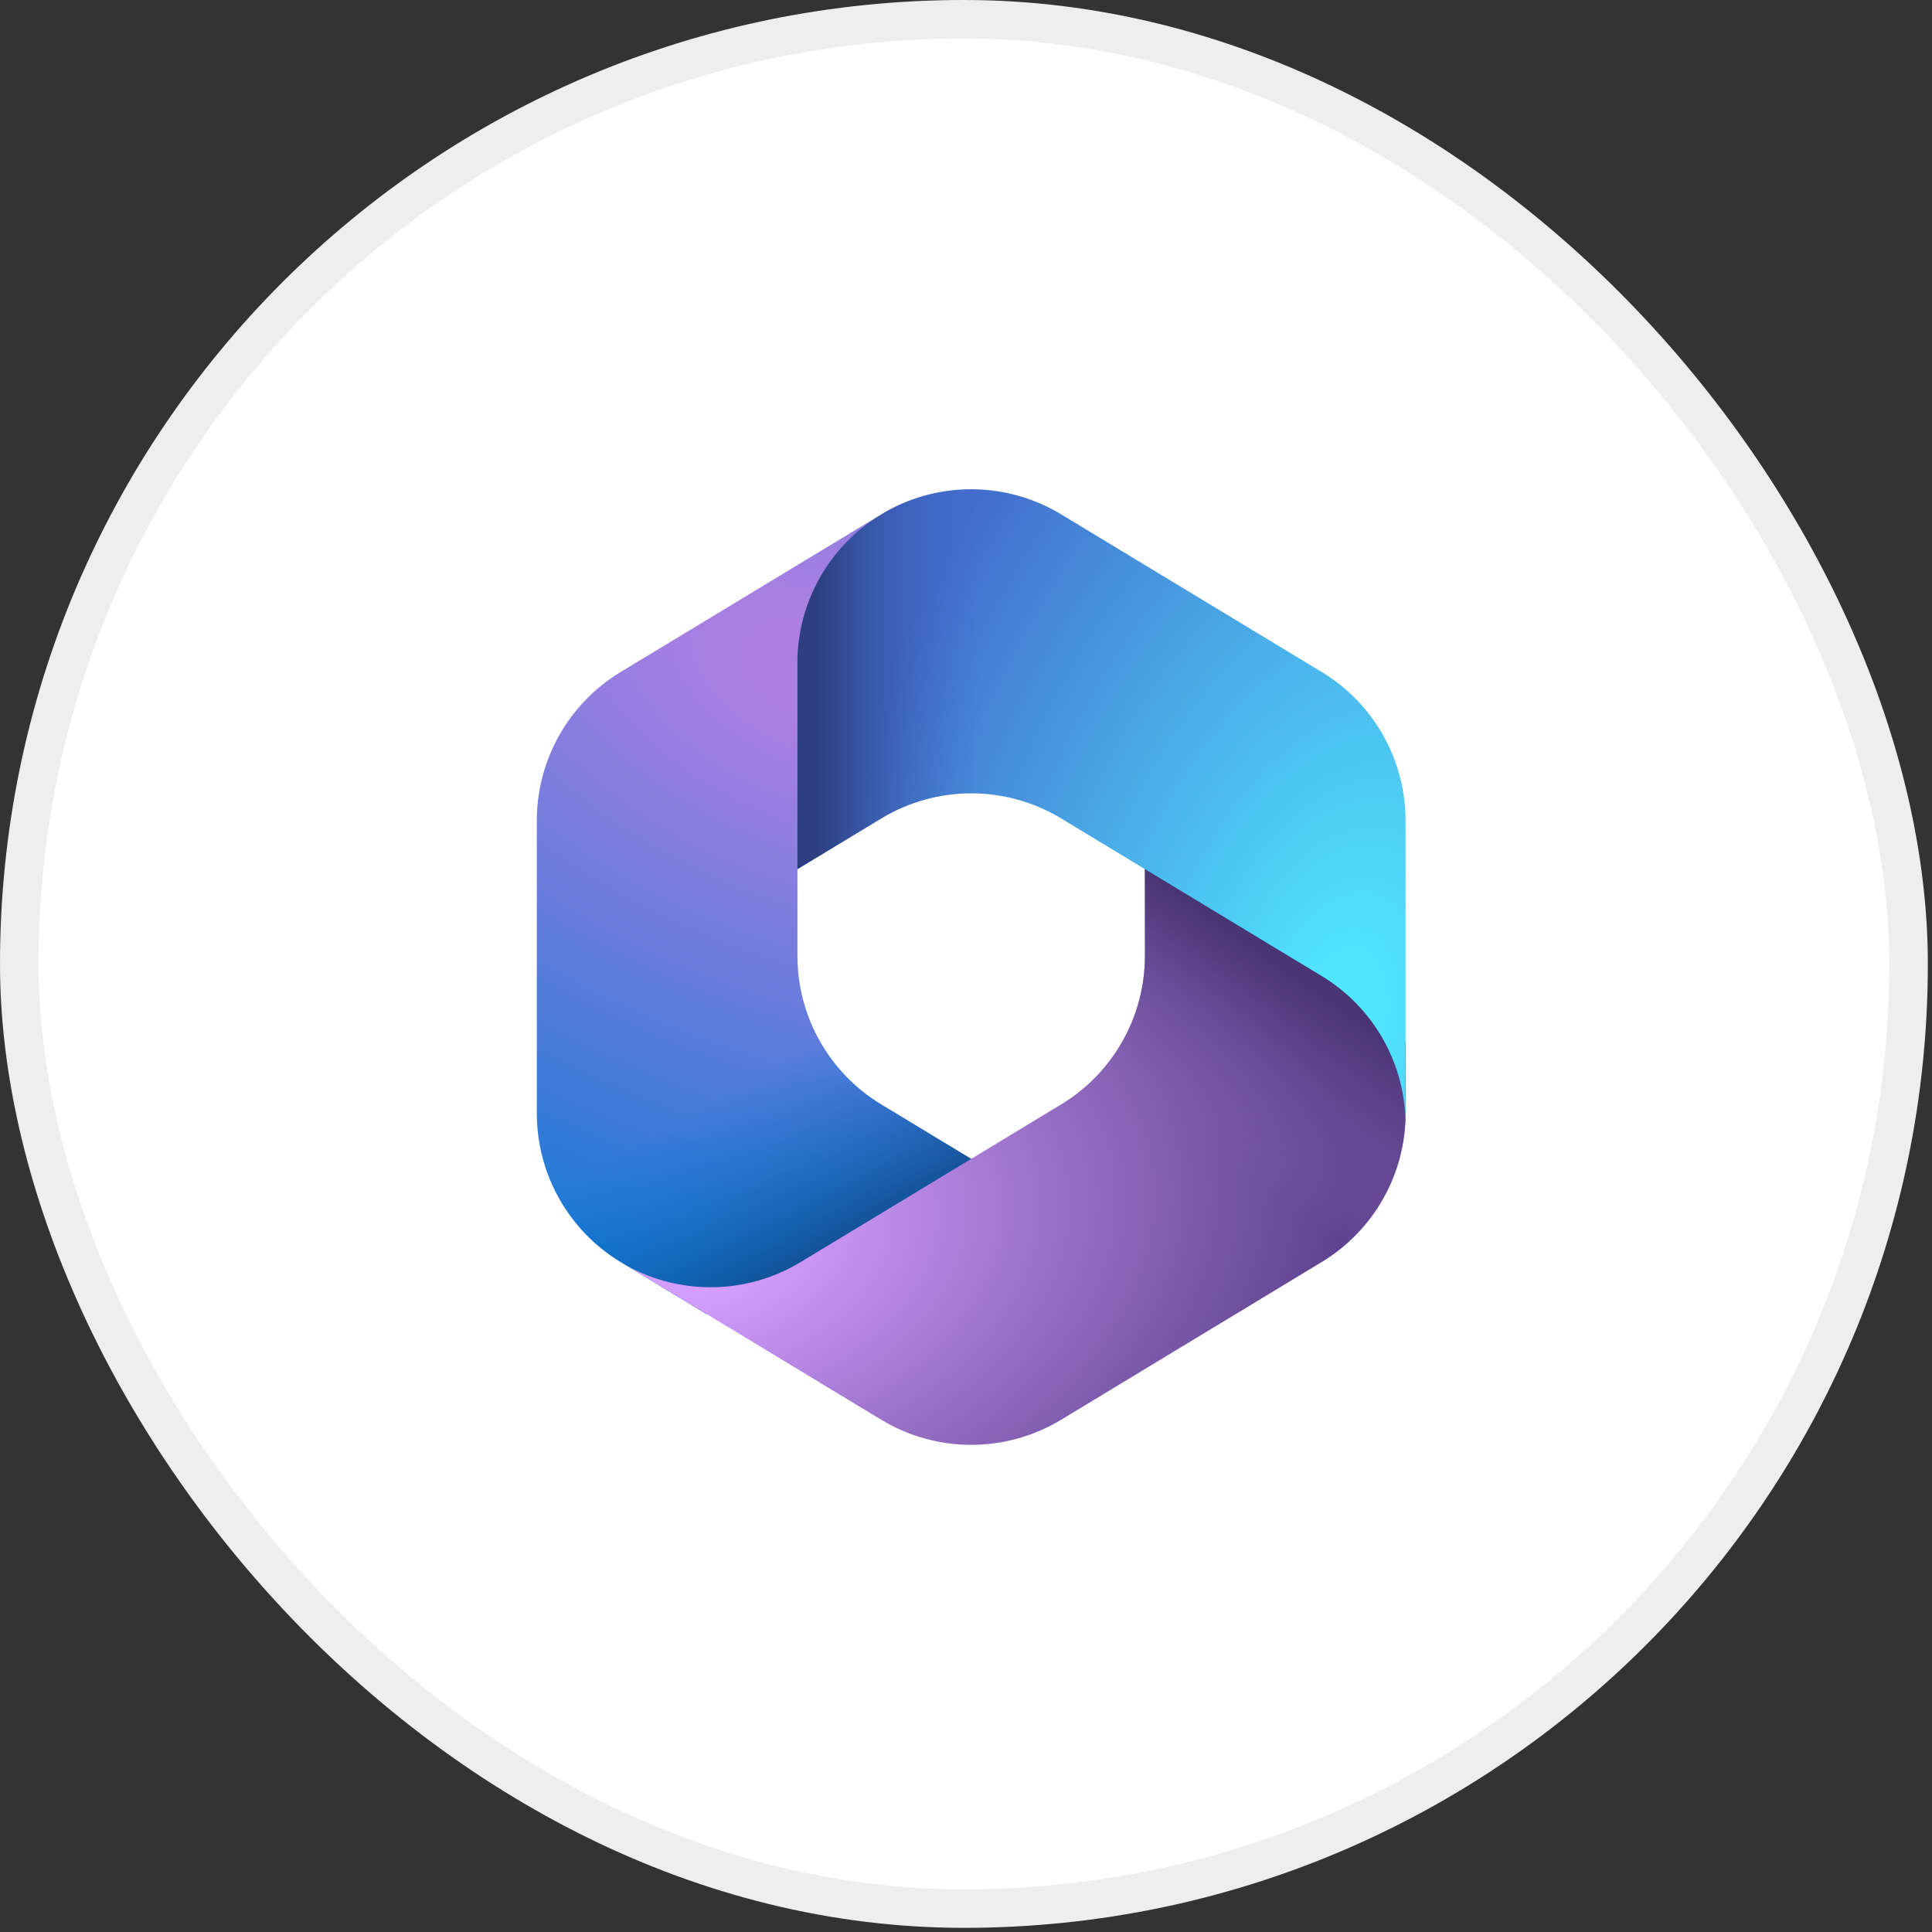
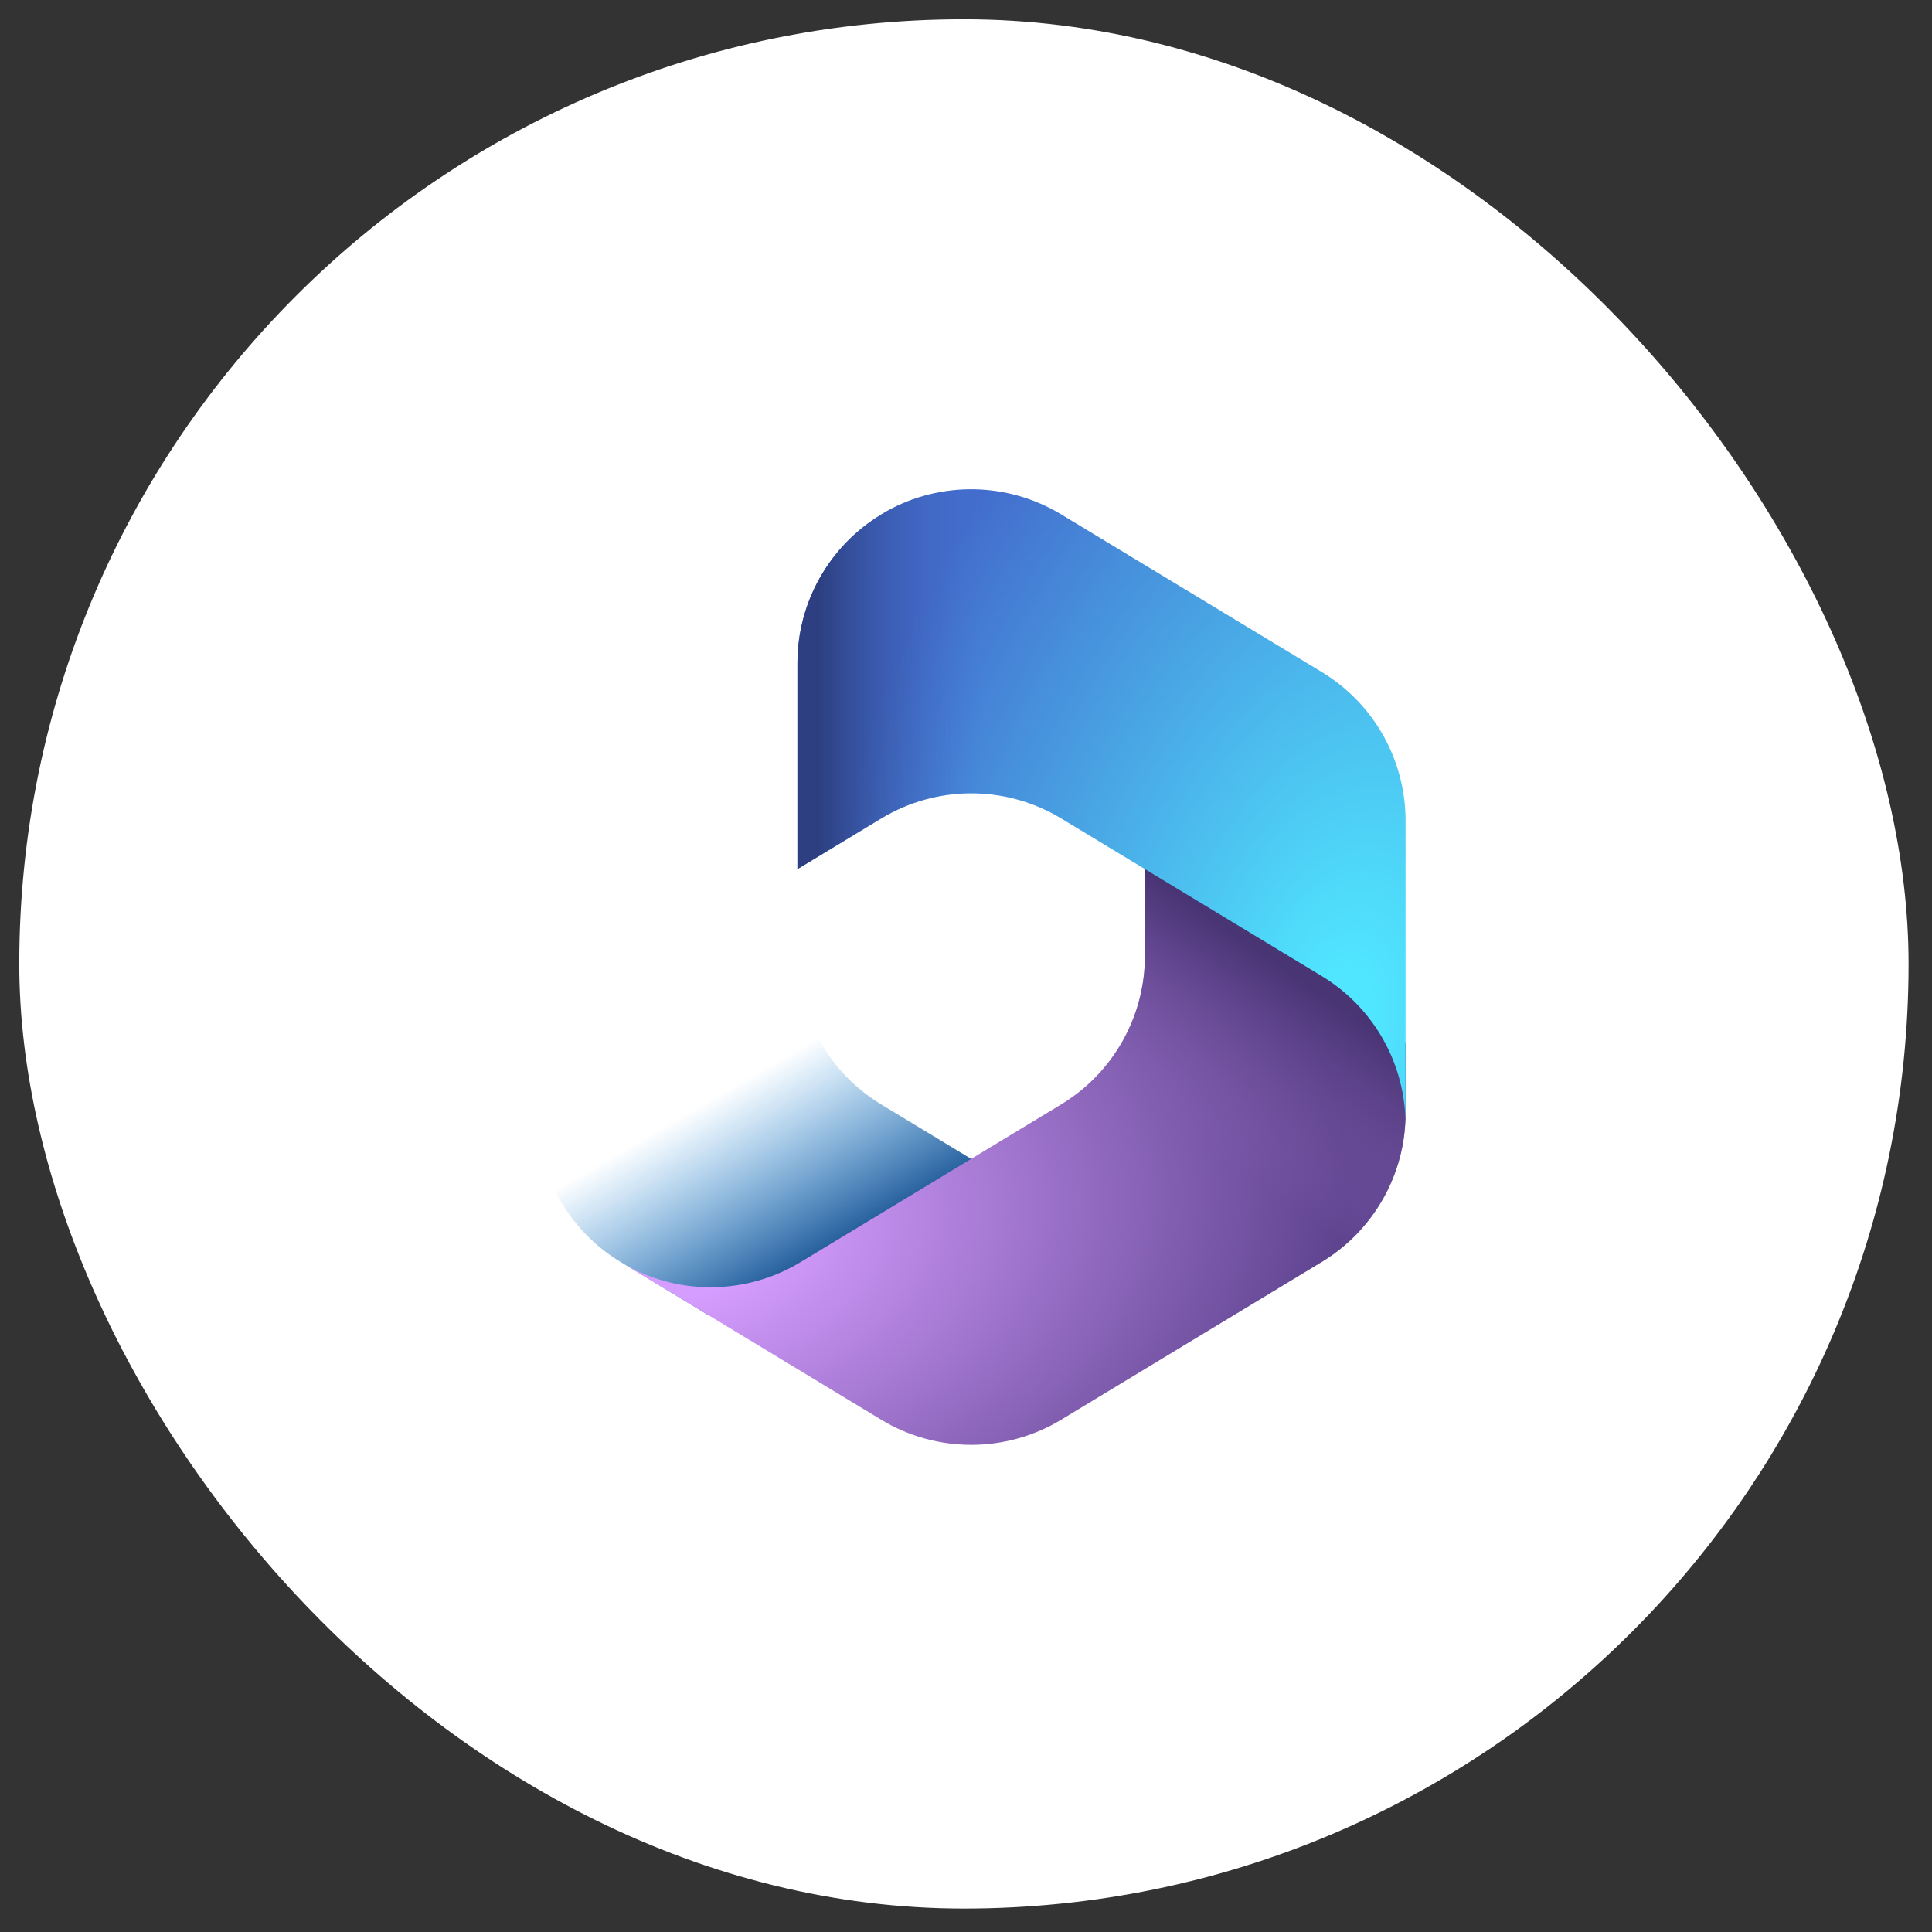
<svg xmlns="http://www.w3.org/2000/svg" width="93" height="93" viewBox="0 0 93 93" fill="none">
  <rect x="0" y="0" width="93" height="93" fill="#333333" stroke="none" />
  <rect x="0.928" y="0.928" width="90.944" height="90.944" rx="45.472" fill="white" />
-   <rect x="0.928" y="0.928" width="90.944" height="90.944" rx="45.472" stroke="#EEEEEE" stroke-width="1.856" />
  <g clip-path="url(#clip0_16579_23219)">
-     <path d="M42.656 24.623L42.421 24.765C42.048 24.991 41.696 25.243 41.367 25.52L42.045 25.043H47.795L48.841 32.959L43.614 38.186L38.386 41.82V46.009C38.386 48.936 39.916 51.649 42.419 53.164L47.922 56.495L36.295 63.278H34.053L29.873 60.748C27.37 59.233 25.841 56.519 25.841 53.593V39.504C25.841 36.577 27.371 33.863 29.876 32.348L42.421 24.759C42.499 24.712 42.577 24.667 42.656 24.623Z" fill="url(#paint0_radial_16579_23219)" />
    <path d="M42.656 24.623L42.421 24.765C42.048 24.991 41.696 25.243 41.367 25.52L42.045 25.043H47.795L48.841 32.959L43.614 38.186L38.386 41.82V46.009C38.386 48.936 39.916 51.649 42.419 53.164L47.922 56.495L36.295 63.278H34.053L29.873 60.748C27.37 59.233 25.841 56.519 25.841 53.593V39.504C25.841 36.577 27.371 33.863 29.876 32.348L42.421 24.759C42.499 24.712 42.577 24.667 42.656 24.623Z" fill="url(#paint1_linear_16579_23219)" />
    <path d="M55.114 41.323V46.007C55.114 48.933 53.584 51.646 51.081 53.162L38.536 60.755C35.969 62.309 32.776 62.365 30.165 60.924L42.419 68.341C45.081 69.953 48.419 69.953 51.081 68.341L63.627 60.748C66.13 59.232 67.659 56.519 67.659 53.593V50.209L66.614 48.641L55.114 41.323Z" fill="url(#paint2_radial_16579_23219)" />
    <path d="M55.114 41.323V46.007C55.114 48.933 53.584 51.646 51.081 53.162L38.536 60.755C35.969 62.309 32.776 62.365 30.165 60.924L42.419 68.341C45.081 69.953 48.419 69.953 51.081 68.341L63.627 60.748C66.13 59.232 67.659 56.519 67.659 53.593V50.209L66.614 48.641L55.114 41.323Z" fill="url(#paint3_linear_16579_23219)" />
    <path d="M63.624 32.348L51.079 24.759C48.5 23.199 45.288 23.151 42.67 24.614L42.421 24.765C39.917 26.28 38.386 28.994 38.386 31.921V41.836L42.421 39.396C45.083 37.786 48.417 37.786 51.079 39.396L63.624 46.984C66.05 48.452 67.562 51.045 67.654 53.867C67.657 53.775 67.659 53.684 67.659 53.593V39.504C67.659 36.577 66.129 33.863 63.624 32.348Z" fill="url(#paint4_radial_16579_23219)" />
    <path d="M63.624 32.348L51.079 24.759C48.5 23.199 45.288 23.151 42.67 24.614L42.421 24.765C39.917 26.28 38.386 28.994 38.386 31.921V41.836L42.421 39.396C45.083 37.786 48.417 37.786 51.079 39.396L63.624 46.984C66.05 48.452 67.562 51.045 67.654 53.867C67.657 53.775 67.659 53.684 67.659 53.593V39.504C67.659 36.577 66.129 33.863 63.624 32.348Z" fill="url(#paint5_linear_16579_23219)" />
  </g>
  <defs>
    <radialGradient id="paint0_radial_16579_23219" cx="0" cy="0" r="1" gradientUnits="userSpaceOnUse" gradientTransform="translate(39.869 32.581) rotate(110.528) scale(34.882 60.842)">
      <stop offset="0.064" stop-color="#AE7FE2" />
      <stop offset="1" stop-color="#0078D4" />
    </radialGradient>
    <linearGradient id="paint1_linear_16579_23219" x1="39.967" y1="61.049" x2="34.99" y2="52.441" gradientUnits="userSpaceOnUse">
      <stop stop-color="#114A8B" />
      <stop offset="1" stop-color="#0078D4" stop-opacity="0" />
    </linearGradient>
    <radialGradient id="paint2_radial_16579_23219" cx="0" cy="0" r="1" gradientUnits="userSpaceOnUse" gradientTransform="translate(32.563 59.462) rotate(-8.367) scale(32.462 21.443)">
      <stop offset="0.134" stop-color="#D59DFF" />
      <stop offset="1" stop-color="#5E438F" />
    </radialGradient>
    <linearGradient id="paint3_linear_16579_23219" x1="63.85" y1="47.989" x2="58.517" y2="55.637" gradientUnits="userSpaceOnUse">
      <stop stop-color="#493474" />
      <stop offset="1" stop-color="#8C66BA" stop-opacity="0" />
    </linearGradient>
    <radialGradient id="paint4_radial_16579_23219" cx="0" cy="0" r="1" gradientUnits="userSpaceOnUse" gradientTransform="translate(64.58 49.168) rotate(-165.772) scale(26.056 43.862)">
      <stop offset="0.058" stop-color="#50E6FF" />
      <stop offset="1" stop-color="#436DCD" />
    </radialGradient>
    <linearGradient id="paint5_linear_16579_23219" x1="39.406" y1="24.654" x2="47.259" y2="24.654" gradientUnits="userSpaceOnUse">
      <stop stop-color="#2D3F80" />
      <stop offset="1" stop-color="#436DCD" stop-opacity="0" />
    </linearGradient>
    <clipPath id="clip0_16579_23219">
      <rect width="41.818" height="46" fill="white" transform="translate(25.841 23.55)" />
    </clipPath>
  </defs>
</svg>